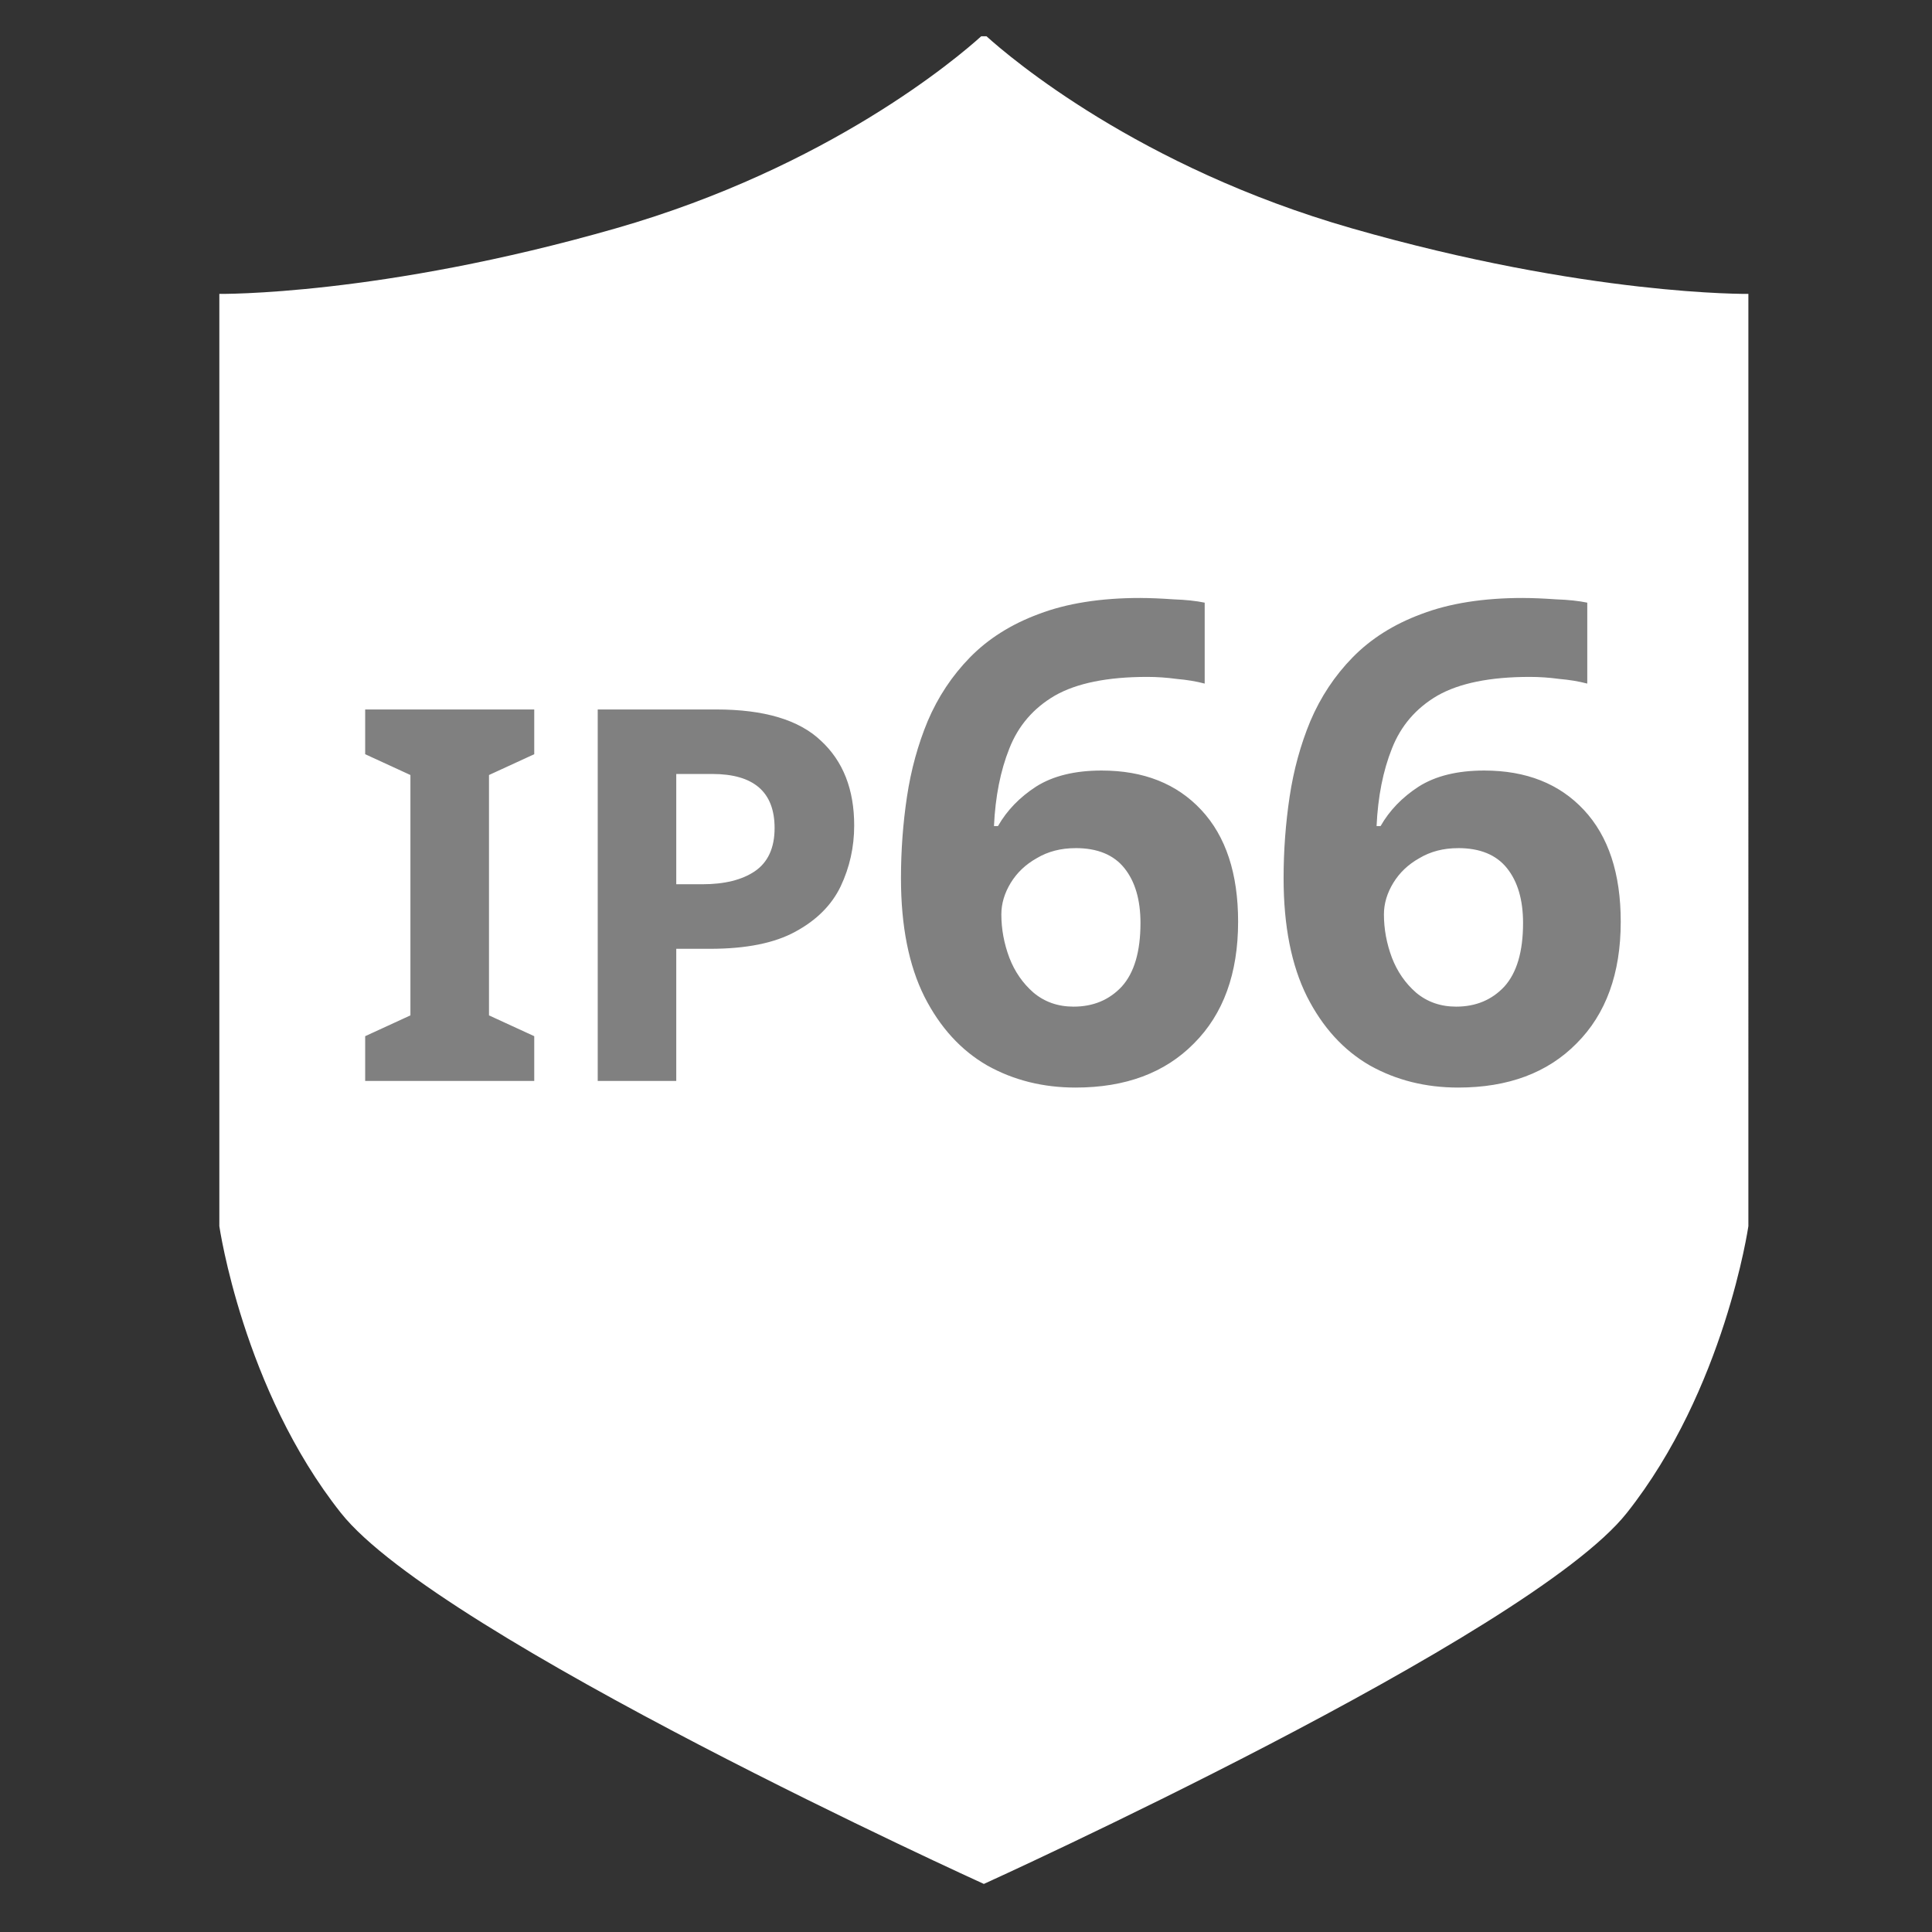
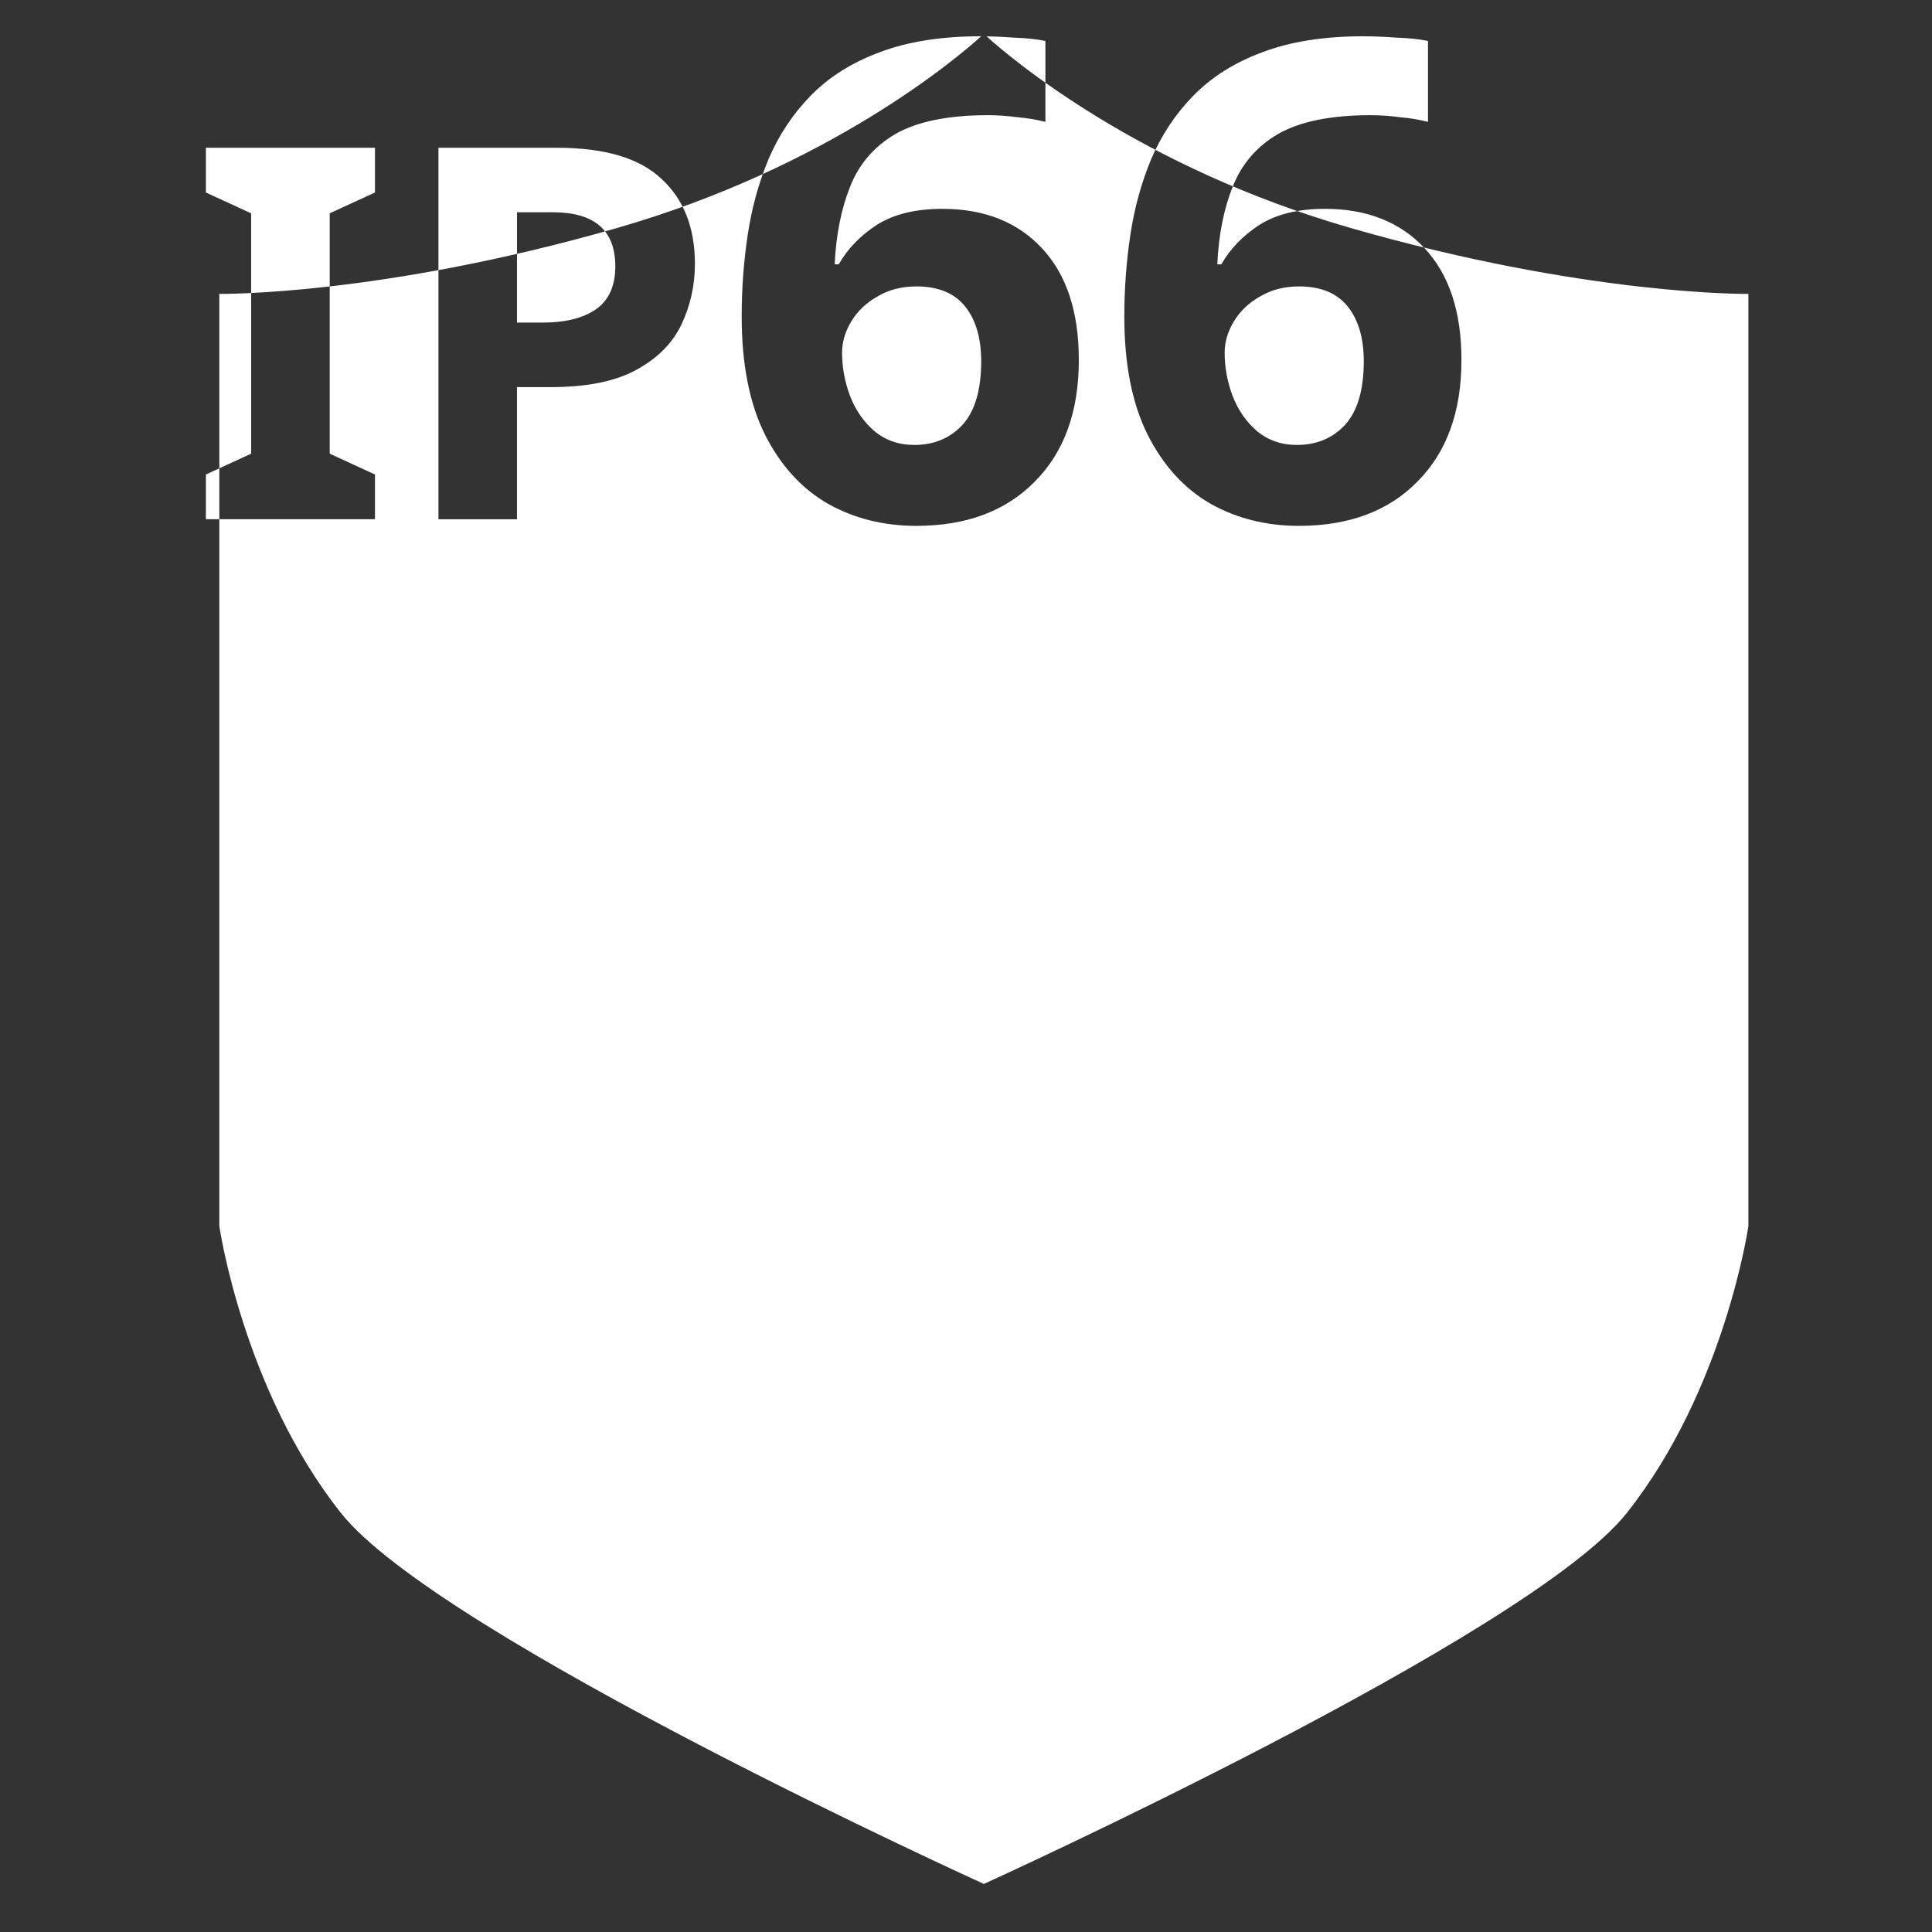
<svg xmlns="http://www.w3.org/2000/svg" xmlns:ns1="http://sodipodi.sourceforge.net/DTD/sodipodi-0.dtd" xmlns:ns2="http://www.inkscape.org/namespaces/inkscape" width="300" height="300" viewBox="0 0 79.375 79.375" version="1.1" id="svg5" ns1:docname="66.svg" ns2:version="1.4.2 (f4327f4, 2025-05-13)">
  <rect x="0" y="0" width="79.375" height="79.375" fill="#333333" stroke="none" />
  <ns1:namedview id="namedview1" pagecolor="#ffffff" bordercolor="#000000" borderopacity="0.25" ns2:showpageshadow="2" ns2:pageopacity="0.0" ns2:pagecheckerboard="0" ns2:deskcolor="#d1d1d1" ns2:zoom="2.7166667" ns2:cx="150.18405" ns2:cy="150" ns2:window-width="1920" ns2:window-height="1017" ns2:window-x="1912" ns2:window-y="-8" ns2:window-maximized="1" ns2:current-layer="svg5" />
  <defs id="defs2" />
-   <rect style="fill:#808080;stroke-width:0.254" id="rect1" width="59.117" height="32.237" x="10.359" y="19.315" />
-   <path id="path300-3-7" style="display:inline;fill:#ffffff;stroke:none;stroke-width:0.271px;stroke-linecap:butt;stroke-linejoin:miter;stroke-opacity:1" d="m 40.312,1.491 c -0.977,0.882 -6.252,5.376 -14.991,7.885 C 15.609,12.164 9.011,12.074 9.011,12.074 v 38.301 c 0,0 0.97,6.706 4.995,11.784 4.025,5.078 26.415,15.241 26.415,15.241 0,0 22.39,-10.163 26.415,-15.241 4.025,-5.078 4.995,-11.784 4.995,-11.784 V 12.074 c 1e-5,0 -6.598,0.09 -16.309,-2.698 -8.74,-2.509 -14.015,-7.003 -14.992,-7.885 z m 6.544,23.077 c 0.385,0 0.833,0.019 1.346,0.055 0.513,0.018 0.944,0.064 1.292,0.137 v 3.325 c -0.348,-0.092 -0.733,-0.156 -1.154,-0.192 -0.403,-0.055 -0.806,-0.083 -1.209,-0.083 -1.63,0 -2.895,0.257 -3.793,0.769 -0.879,0.513 -1.502,1.237 -1.869,2.171 -0.366,0.916 -0.577,1.979 -0.632,3.188 h 0.165 c 0.366,-0.641 0.888,-1.182 1.566,-1.622 0.696,-0.44 1.594,-0.659 2.693,-0.659 1.722,0 3.087,0.54 4.094,1.621 1.008,1.081 1.512,2.611 1.512,4.589 0,2.125 -0.605,3.792 -1.814,5.001 -1.191,1.209 -2.812,1.814 -4.864,1.814 -1.337,0 -2.547,-0.302 -3.628,-0.907 -1.081,-0.623 -1.942,-1.566 -2.583,-2.83 -0.641,-1.282 -0.962,-2.904 -0.962,-4.864 0,-1.136 0.082,-2.253 0.247,-3.352 0.165,-1.099 0.449,-2.134 0.852,-3.105 0.421,-0.989 0.998,-1.86 1.731,-2.611 0.751,-0.769 1.694,-1.365 2.83,-1.786 1.154,-0.44 2.547,-0.66 4.177,-0.66 z m 15.718,0 c 0.385,0 0.833,0.019 1.346,0.055 0.513,0.018 0.944,0.064 1.292,0.137 v 3.325 c -0.348,-0.092 -0.733,-0.156 -1.154,-0.192 -0.403,-0.055 -0.806,-0.083 -1.209,-0.083 -1.63,0 -2.894,0.257 -3.792,0.769 -0.879,0.513 -1.502,1.237 -1.869,2.171 -0.366,0.916 -0.577,1.979 -0.632,3.188 h 0.165 c 0.366,-0.641 0.888,-1.182 1.566,-1.622 0.696,-0.44 1.594,-0.659 2.693,-0.659 1.722,0 3.087,0.54 4.095,1.621 1.008,1.081 1.512,2.611 1.512,4.589 0,2.125 -0.605,3.792 -1.814,5.001 -1.191,1.209 -2.812,1.814 -4.864,1.814 -1.337,0 -2.547,-0.302 -3.628,-0.907 -1.081,-0.623 -1.942,-1.566 -2.583,-2.83 -0.641,-1.282 -0.962,-2.904 -0.962,-4.864 0,-1.136 0.083,-2.253 0.248,-3.352 0.165,-1.099 0.449,-2.134 0.852,-3.105 0.421,-0.989 0.998,-1.86 1.731,-2.611 0.751,-0.769 1.694,-1.365 2.83,-1.786 1.154,-0.44 2.547,-0.66 4.177,-0.66 z m -47.571,4.58 h 6.946 v 1.838 l -1.859,0.855 v 9.875 l 1.859,0.855 v 1.838 h -6.946 v -1.838 l 1.859,-0.855 v -9.875 l -1.859,-0.855 z m 9.554,0 h 4.873 c 1.966,0 3.398,0.428 4.296,1.283 0.912,0.841 1.368,2.002 1.368,3.484 0,0.883 -0.185,1.717 -0.556,2.501 -0.37,0.769 -0.99,1.39 -1.859,1.86 -0.855,0.47 -2.023,0.705 -3.505,0.705 h -1.39 v 5.429 h -3.227 z m 3.227,2.65 v 4.531 h 1.069 c 0.912,0 1.632,-0.178 2.159,-0.534 0.541,-0.37 0.812,-0.962 0.812,-1.774 0,-1.482 -0.855,-2.223 -2.565,-2.223 z m 16.406,3.047 c -0.605,0 -1.136,0.138 -1.594,0.412 -0.458,0.256 -0.815,0.596 -1.072,1.017 -0.256,0.421 -0.384,0.852 -0.384,1.291 0,0.605 0.11,1.2 0.33,1.786 0.22,0.568 0.549,1.045 0.989,1.429 0.458,0.385 1.008,0.577 1.649,0.577 0.806,-3e-6 1.466,-0.275 1.979,-0.824 0.513,-0.568 0.769,-1.438 0.769,-2.611 0,-0.953 -0.22,-1.703 -0.659,-2.253 -0.44,-0.55 -1.108,-0.825 -2.006,-0.825 z m 15.718,0 c -0.605,0 -1.136,0.138 -1.594,0.412 -0.458,0.256 -0.815,0.596 -1.072,1.017 -0.256,0.421 -0.384,0.852 -0.384,1.291 0,0.605 0.11,1.2 0.33,1.786 0.22,0.568 0.549,1.045 0.989,1.429 0.458,0.385 1.008,0.577 1.649,0.577 0.806,-3e-6 1.466,-0.275 1.979,-0.824 0.513,-0.568 0.769,-1.438 0.769,-2.611 0,-0.953 -0.22,-1.703 -0.66,-2.253 -0.44,-0.55 -1.108,-0.825 -2.006,-0.825 z" />
+   <path id="path300-3-7" style="display:inline;fill:#ffffff;stroke:none;stroke-width:0.271px;stroke-linecap:butt;stroke-linejoin:miter;stroke-opacity:1" d="m 40.312,1.491 c -0.977,0.882 -6.252,5.376 -14.991,7.885 C 15.609,12.164 9.011,12.074 9.011,12.074 v 38.301 c 0,0 0.97,6.706 4.995,11.784 4.025,5.078 26.415,15.241 26.415,15.241 0,0 22.39,-10.163 26.415,-15.241 4.025,-5.078 4.995,-11.784 4.995,-11.784 V 12.074 c 1e-5,0 -6.598,0.09 -16.309,-2.698 -8.74,-2.509 -14.015,-7.003 -14.992,-7.885 z c 0.385,0 0.833,0.019 1.346,0.055 0.513,0.018 0.944,0.064 1.292,0.137 v 3.325 c -0.348,-0.092 -0.733,-0.156 -1.154,-0.192 -0.403,-0.055 -0.806,-0.083 -1.209,-0.083 -1.63,0 -2.895,0.257 -3.793,0.769 -0.879,0.513 -1.502,1.237 -1.869,2.171 -0.366,0.916 -0.577,1.979 -0.632,3.188 h 0.165 c 0.366,-0.641 0.888,-1.182 1.566,-1.622 0.696,-0.44 1.594,-0.659 2.693,-0.659 1.722,0 3.087,0.54 4.094,1.621 1.008,1.081 1.512,2.611 1.512,4.589 0,2.125 -0.605,3.792 -1.814,5.001 -1.191,1.209 -2.812,1.814 -4.864,1.814 -1.337,0 -2.547,-0.302 -3.628,-0.907 -1.081,-0.623 -1.942,-1.566 -2.583,-2.83 -0.641,-1.282 -0.962,-2.904 -0.962,-4.864 0,-1.136 0.082,-2.253 0.247,-3.352 0.165,-1.099 0.449,-2.134 0.852,-3.105 0.421,-0.989 0.998,-1.86 1.731,-2.611 0.751,-0.769 1.694,-1.365 2.83,-1.786 1.154,-0.44 2.547,-0.66 4.177,-0.66 z m 15.718,0 c 0.385,0 0.833,0.019 1.346,0.055 0.513,0.018 0.944,0.064 1.292,0.137 v 3.325 c -0.348,-0.092 -0.733,-0.156 -1.154,-0.192 -0.403,-0.055 -0.806,-0.083 -1.209,-0.083 -1.63,0 -2.894,0.257 -3.792,0.769 -0.879,0.513 -1.502,1.237 -1.869,2.171 -0.366,0.916 -0.577,1.979 -0.632,3.188 h 0.165 c 0.366,-0.641 0.888,-1.182 1.566,-1.622 0.696,-0.44 1.594,-0.659 2.693,-0.659 1.722,0 3.087,0.54 4.095,1.621 1.008,1.081 1.512,2.611 1.512,4.589 0,2.125 -0.605,3.792 -1.814,5.001 -1.191,1.209 -2.812,1.814 -4.864,1.814 -1.337,0 -2.547,-0.302 -3.628,-0.907 -1.081,-0.623 -1.942,-1.566 -2.583,-2.83 -0.641,-1.282 -0.962,-2.904 -0.962,-4.864 0,-1.136 0.083,-2.253 0.248,-3.352 0.165,-1.099 0.449,-2.134 0.852,-3.105 0.421,-0.989 0.998,-1.86 1.731,-2.611 0.751,-0.769 1.694,-1.365 2.83,-1.786 1.154,-0.44 2.547,-0.66 4.177,-0.66 z m -47.571,4.58 h 6.946 v 1.838 l -1.859,0.855 v 9.875 l 1.859,0.855 v 1.838 h -6.946 v -1.838 l 1.859,-0.855 v -9.875 l -1.859,-0.855 z m 9.554,0 h 4.873 c 1.966,0 3.398,0.428 4.296,1.283 0.912,0.841 1.368,2.002 1.368,3.484 0,0.883 -0.185,1.717 -0.556,2.501 -0.37,0.769 -0.99,1.39 -1.859,1.86 -0.855,0.47 -2.023,0.705 -3.505,0.705 h -1.39 v 5.429 h -3.227 z m 3.227,2.65 v 4.531 h 1.069 c 0.912,0 1.632,-0.178 2.159,-0.534 0.541,-0.37 0.812,-0.962 0.812,-1.774 0,-1.482 -0.855,-2.223 -2.565,-2.223 z m 16.406,3.047 c -0.605,0 -1.136,0.138 -1.594,0.412 -0.458,0.256 -0.815,0.596 -1.072,1.017 -0.256,0.421 -0.384,0.852 -0.384,1.291 0,0.605 0.11,1.2 0.33,1.786 0.22,0.568 0.549,1.045 0.989,1.429 0.458,0.385 1.008,0.577 1.649,0.577 0.806,-3e-6 1.466,-0.275 1.979,-0.824 0.513,-0.568 0.769,-1.438 0.769,-2.611 0,-0.953 -0.22,-1.703 -0.659,-2.253 -0.44,-0.55 -1.108,-0.825 -2.006,-0.825 z m 15.718,0 c -0.605,0 -1.136,0.138 -1.594,0.412 -0.458,0.256 -0.815,0.596 -1.072,1.017 -0.256,0.421 -0.384,0.852 -0.384,1.291 0,0.605 0.11,1.2 0.33,1.786 0.22,0.568 0.549,1.045 0.989,1.429 0.458,0.385 1.008,0.577 1.649,0.577 0.806,-3e-6 1.466,-0.275 1.979,-0.824 0.513,-0.568 0.769,-1.438 0.769,-2.611 0,-0.953 -0.22,-1.703 -0.66,-2.253 -0.44,-0.55 -1.108,-0.825 -2.006,-0.825 z" />
</svg>